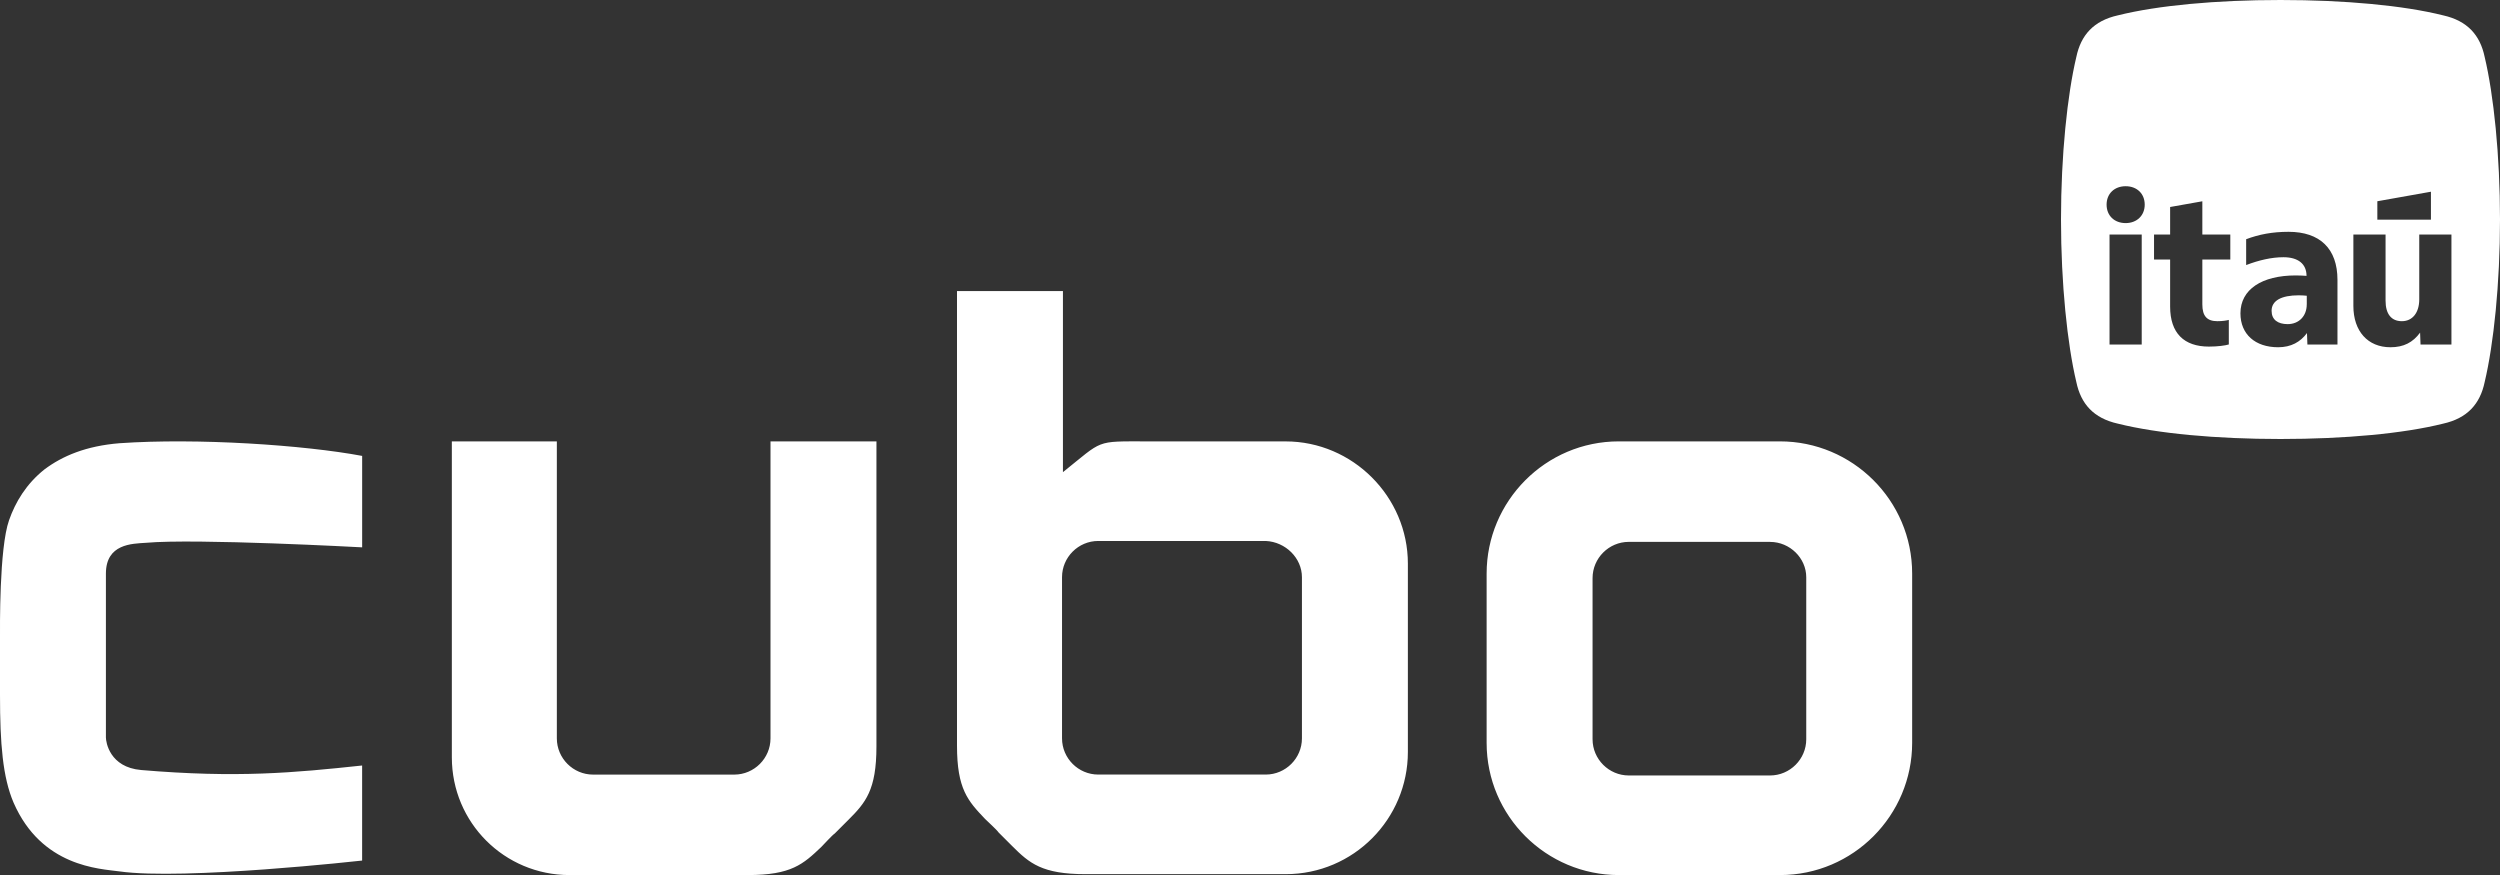
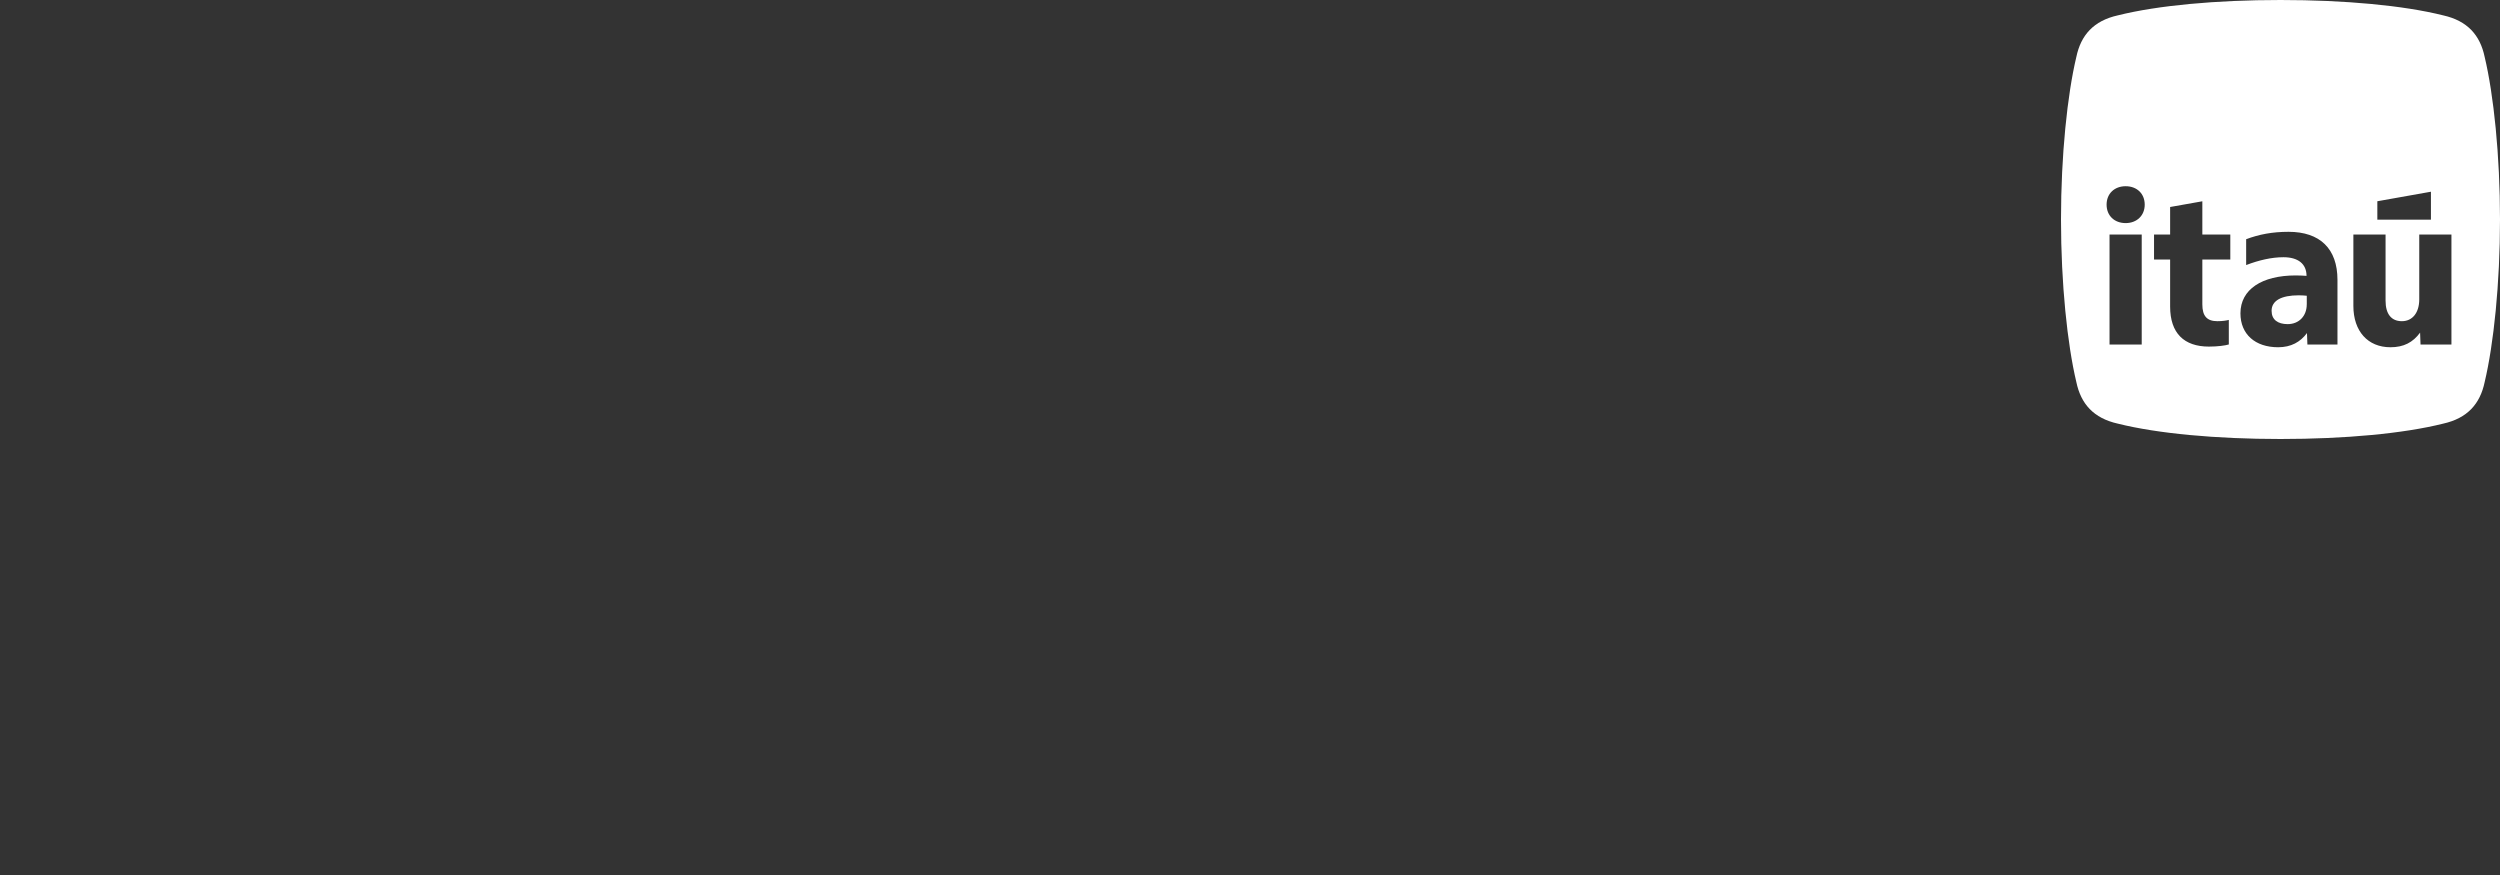
<svg xmlns="http://www.w3.org/2000/svg" id="Camada_2" viewBox="0 0 800 280.02">
  <rect x="0" y="0" width="800" height="280.02" fill="#333333" stroke="none" />
  <defs>
    <style>
      .cls-1 {
        fill: #fff;
      }
    </style>
  </defs>
  <g id="Camada_1-2" data-name="Camada_1">
    <g>
-       <path class="cls-1" d="M738.17,97.42v-2.78c-.48-.07-1.76-.14-2.58-.14-5.56,0-8.68,1.7-8.68,4.95,0,2.85,1.97,4.27,5.15,4.27,3.59,0,6.1-2.58,6.1-6.31M784.47,110.24h-9.9l-.14-3.8c-2.3,3.12-5.22,4.68-9.49,4.68-7.25,0-11.86-5.15-11.86-13.22v-22.85h10.3v21.15c0,4.27,1.83,6.58,5.22,6.58s5.56-2.71,5.56-6.98v-20.75h10.3v35.19ZM777.9,70.3h-17.15v-5.9l17.15-3.05v8.95ZM748,110.24h-9.63l-.14-3.66c-2.1,2.85-5.09,4.54-9.22,4.54-7.39,0-12.07-4.2-12.07-10.85,0-7.66,6.85-12.13,17.69-12.13,1.29,0,2.64.07,3.46.14,0-3.8-2.65-5.97-7.39-5.97-3.8,0-7.86.95-11.93,2.51v-8.27c4.14-1.56,8.41-2.37,13.56-2.37,10.03,0,15.66,5.36,15.66,15.39v20.68ZM713.7,83.05h-8.95v14.37c0,3.73,1.49,5.36,4.81,5.36,1.56,0,2.92-.2,3.66-.41v7.86c-1.15.34-3.52.68-6.37.68-7.93,0-12.41-4.27-12.41-12.81v-15.05h-5.15v-8h5.15v-8.81l10.31-1.83v10.64h8.95v8ZM686.31,65.49c0,3.46-2.51,5.9-6.1,5.9s-6.1-2.37-6.1-5.9,2.51-5.9,6.1-5.9,6.1,2.37,6.1,5.9M675.05,75.05h10.3v35.19h-10.3v-35.19ZM800,70.24c0-20.52-2.02-39.89-4.91-52.03-1.45-6.94-5.49-11.56-13.3-13.3-12.72-3.18-31.51-4.91-52.03-4.91s-39.31,1.73-52.03,4.91c-7.8,1.73-11.85,6.36-13.3,13.3-2.89,12.14-4.91,31.51-4.91,52.03s2.02,39.89,4.91,52.03c1.45,6.94,5.49,11.56,13.3,13.3,12.72,3.18,31.51,4.91,52.03,4.91s39.31-1.73,52.03-4.91c7.8-1.73,11.85-6.36,13.3-13.3,2.89-12.14,4.91-31.51,4.91-52.03" />
-       <path class="cls-1" d="M411.41,141.24h-44.33c-16.81,0-13.91-.57-26.94,9.85v-57.94h-33.9v145.44c0,13.91,3.47,17.68,8.98,23.47.87.87,3.76,3.47,4.34,4.34.87.87,3.77,3.77,4.35,4.35,5.51,5.5,9.56,8.98,23.47,8.98h64.03c21.73,0,39.11-17.67,39.11-39.11v-60.26c0-21.44-17.68-39.11-39.11-39.11M416.62,184.7v51.57c0,6.37-5.21,11.59-11.59,11.59h-53.59c-6.38,0-11.59-5.22-11.59-11.59v-51.57c0-6.38,5.21-11.59,11.59-11.59h53.59c6.38.29,11.59,5.5,11.59,11.59M246.56,141.24v95.04c0,6.37-5.22,11.59-11.59,11.59h-45.19c-6.37,0-11.59-5.22-11.59-11.59v-95.04h-33.6v101.12c0,20.86,16.8,37.66,37.66,37.66h57.07c13.91,0,17.68-3.47,23.48-8.98.86-.86,3.47-3.76,4.34-4.34.87-.87,3.76-3.76,4.34-4.34,5.51-5.5,8.98-9.56,8.98-23.47v-97.64h-33.89ZM115.89,244.96c-21.73,2.32-39.99,4.05-70.7,1.45-10.14-.87-11.3-8.98-11.3-10.43v-52.43c0-9.56,8.4-9.56,12.75-9.85,15.94-1.45,69.25,1.45,69.25,1.45v-29.26c-18.55-3.48-52.73-5.79-77.64-4.06-10.72.87-18.26,4.06-24.05,8.4-5.8,4.63-9.27,10.43-11.3,16.23C-.28,175.43,0,201.21,0,204.4v17.96c0,15.65.87,26.37,4.34,34.48,8.98,20.57,27.52,21.14,33.9,22.01,20.57,2.9,77.64-3.47,77.64-3.47v-30.42ZM566.41,173.4h-45.2c-6.37,0-11.59,5.21-11.59,11.59v51.57c0,6.37,5.22,11.59,11.59,11.59h45.2c6.37,0,11.59-5.22,11.59-11.59v-51.85c0-6.09-5.22-11.3-11.59-11.3M611.89,237.72c0,23.18-18.83,42.3-42.3,42.3h-51.57c-23.18,0-42.3-18.83-42.3-42.3v-54.17c0-23.18,18.84-42.31,42.3-42.31h51.57c23.18,0,42.3,18.84,42.3,42.31v54.17Z" />
+       <path class="cls-1" d="M738.17,97.42v-2.78c-.48-.07-1.76-.14-2.58-.14-5.56,0-8.68,1.7-8.68,4.95,0,2.85,1.97,4.27,5.15,4.27,3.59,0,6.1-2.58,6.1-6.31M784.47,110.24h-9.9l-.14-3.8c-2.3,3.12-5.22,4.68-9.49,4.68-7.25,0-11.86-5.15-11.86-13.22v-22.85h10.3v21.15c0,4.27,1.83,6.58,5.22,6.58s5.56-2.71,5.56-6.98v-20.75h10.3v35.19ZM777.9,70.3h-17.15v-5.9l17.15-3.05v8.95ZM748,110.24h-9.63l-.14-3.66c-2.1,2.85-5.09,4.54-9.22,4.54-7.39,0-12.07-4.2-12.07-10.85,0-7.66,6.85-12.13,17.69-12.13,1.29,0,2.64.07,3.46.14,0-3.8-2.65-5.97-7.39-5.97-3.8,0-7.86.95-11.93,2.51v-8.27c4.14-1.56,8.41-2.37,13.56-2.37,10.03,0,15.66,5.36,15.66,15.39v20.68M713.7,83.05h-8.95v14.37c0,3.73,1.49,5.36,4.81,5.36,1.56,0,2.92-.2,3.66-.41v7.86c-1.15.34-3.52.68-6.37.68-7.93,0-12.41-4.27-12.41-12.81v-15.05h-5.15v-8h5.15v-8.81l10.31-1.83v10.64h8.95v8ZM686.31,65.49c0,3.46-2.51,5.9-6.1,5.9s-6.1-2.37-6.1-5.9,2.51-5.9,6.1-5.9,6.1,2.37,6.1,5.9M675.05,75.05h10.3v35.19h-10.3v-35.19ZM800,70.24c0-20.52-2.02-39.89-4.91-52.03-1.45-6.94-5.49-11.56-13.3-13.3-12.72-3.18-31.51-4.91-52.03-4.91s-39.31,1.73-52.03,4.91c-7.8,1.73-11.85,6.36-13.3,13.3-2.89,12.14-4.91,31.51-4.91,52.03s2.02,39.89,4.91,52.03c1.45,6.94,5.49,11.56,13.3,13.3,12.72,3.18,31.51,4.91,52.03,4.91s39.31-1.73,52.03-4.91c7.8-1.73,11.85-6.36,13.3-13.3,2.89-12.14,4.91-31.51,4.91-52.03" />
    </g>
  </g>
</svg>